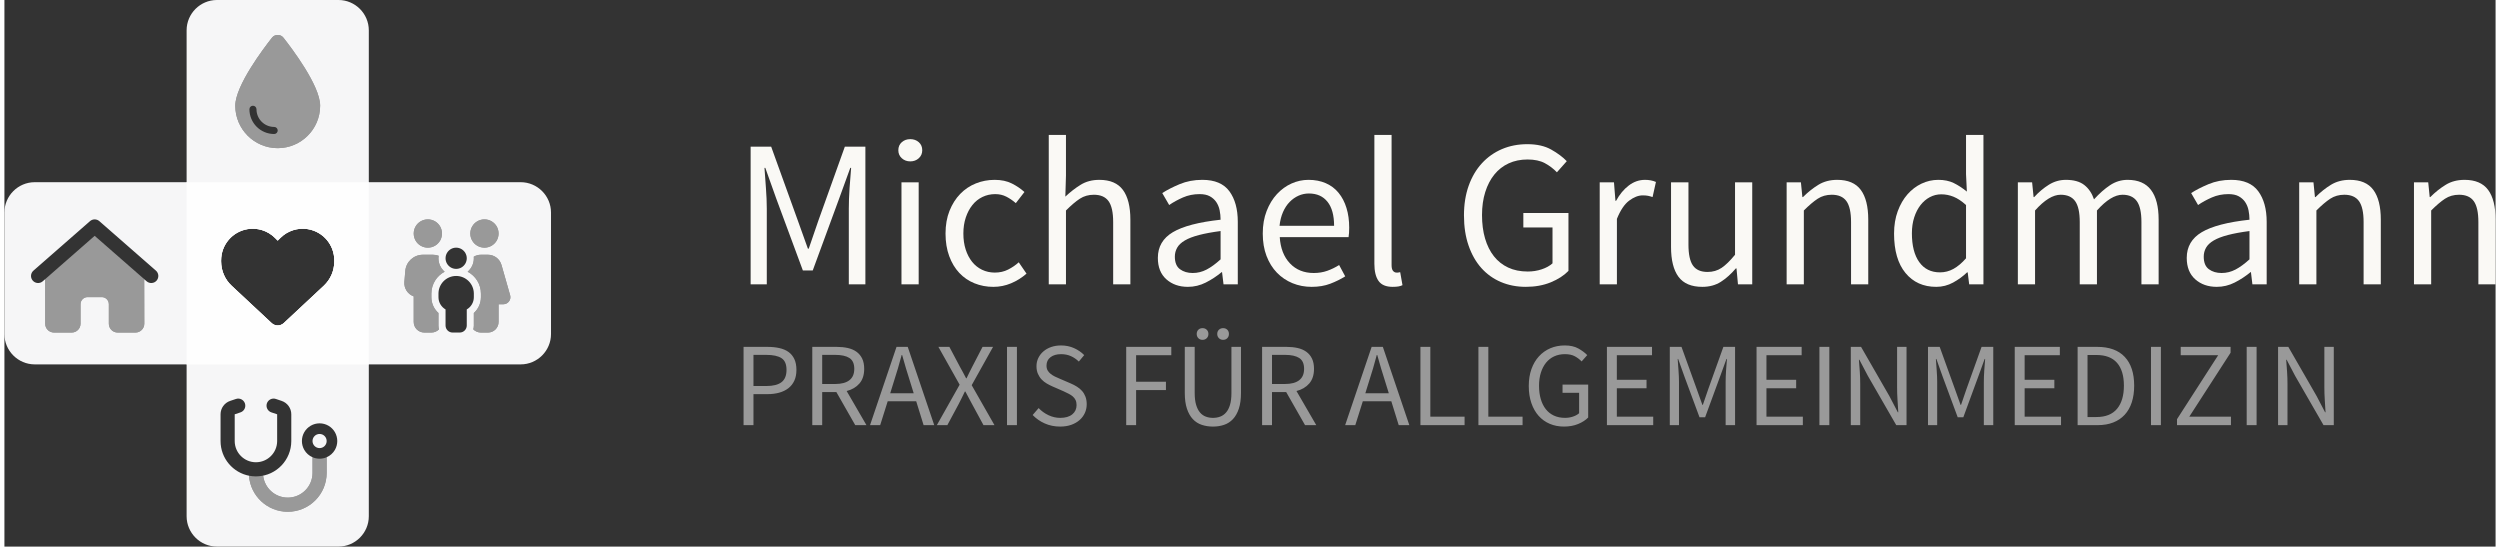
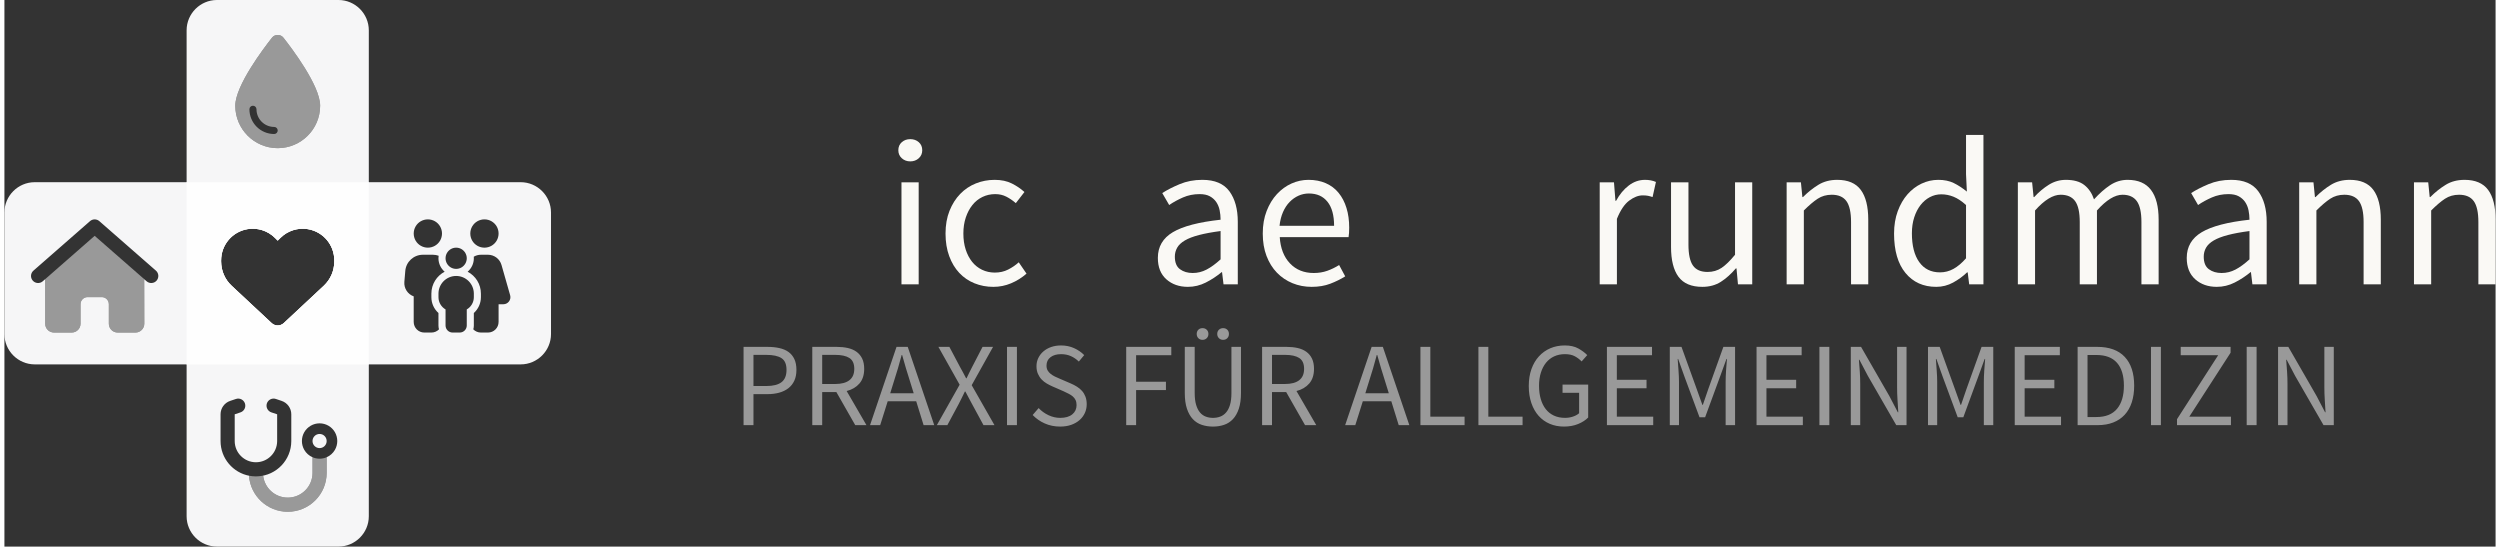
<svg xmlns="http://www.w3.org/2000/svg" xml:space="preserve" width="526px" height="115px" version="1.1" style="shape-rendering:geometricPrecision; text-rendering:geometricPrecision; image-rendering:optimizeQuality; fill-rule:evenodd; clip-rule:evenodd" viewBox="0 0 475.718 104.376">
  <rect x="0" y="0" width="475.718" height="104.376" fill="#333333" stroke="none" />
  <defs>
    <style type="text/css">
   
    .fil3 {fill:#FEFEFE}
    .fil2 {fill:#F6F6F7}
    .fil0 {fill:#FAF9F5;fill-rule:nonzero}
    .fil1 {fill:#FEFEFE;fill-rule:nonzero;fill-opacity:0.502}
   
  </style>
  </defs>
  <g id="Ebene_x0020_1">
-     <path class="fil0" d="M142.497 28.013l3.926 0 5.088 14.103 1.923 5.369 0.161 0 1.843 -5.369 5.048 -14.103 3.926 0 0 26.283 -3.165 0 0 -14.463c0,-1.176 0.047,-2.471 0.14,-3.887 0.094,-1.415 0.194,-2.711 0.301,-3.886l-0.16 0 -2.124 5.849 -5.048 13.743 -1.883 0 -5.088 -13.743 -2.084 -5.849 -0.16 0c0.08,1.175 0.174,2.471 0.28,3.886 0.107,1.416 0.161,2.711 0.161,3.887l0 14.463 -3.085 0 0 -26.283z" />
    <path id="_1" class="fil0" d="M172.986 30.818c-0.641,0 -1.182,-0.2 -1.622,-0.601 -0.441,-0.401 -0.661,-0.908 -0.661,-1.522 0,-0.642 0.22,-1.156 0.661,-1.543 0.44,-0.387 0.981,-0.581 1.622,-0.581 0.641,0 1.182,0.194 1.623,0.581 0.441,0.387 0.661,0.901 0.661,1.543 0,0.614 -0.22,1.121 -0.661,1.522 -0.441,0.401 -0.982,0.601 -1.623,0.601zm-1.683 4.006l3.286 0 0 19.472 -3.286 0 0 -19.472z" />
    <path id="_2" class="fil0" d="M179.717 44.6c0,-1.629 0.254,-3.078 0.762,-4.347 0.507,-1.269 1.188,-2.344 2.043,-3.225 0.855,-0.881 1.85,-1.549 2.985,-2.003 1.135,-0.454 2.33,-0.681 3.586,-0.681 1.282,0 2.383,0.233 3.305,0.701 0.921,0.467 1.716,1.008 2.384,1.623l-1.643 2.123c-0.588,-0.508 -1.195,-0.922 -1.823,-1.242 -0.627,-0.32 -1.329,-0.481 -2.103,-0.481 -0.882,0 -1.696,0.18 -2.444,0.541 -0.748,0.361 -1.389,0.875 -1.923,1.543 -0.534,0.667 -0.955,1.462 -1.263,2.383 -0.307,0.922 -0.46,1.943 -0.46,3.065 0,1.122 0.147,2.137 0.441,3.045 0.293,0.908 0.701,1.69 1.222,2.344 0.52,0.654 1.155,1.162 1.903,1.523 0.747,0.36 1.562,0.54 2.444,0.54 0.934,0 1.783,-0.193 2.544,-0.58 0.761,-0.388 1.435,-0.848 2.023,-1.383l1.482 2.164c-0.881,0.774 -1.863,1.389 -2.944,1.843 -1.082,0.454 -2.211,0.681 -3.386,0.681 -1.282,0 -2.484,-0.227 -3.606,-0.681 -1.121,-0.454 -2.09,-1.115 -2.904,-1.984 -0.815,-0.867 -1.456,-1.936 -1.923,-3.205 -0.468,-1.268 -0.702,-2.704 -0.702,-4.307z" />
-     <path id="_3" class="fil0" d="M199.429 25.77l3.286 0 0 7.772 -0.12 4.007c0.934,-0.881 1.909,-1.636 2.924,-2.264 1.015,-0.627 2.204,-0.941 3.566,-0.941 2.057,0 3.559,0.641 4.507,1.923 0.949,1.282 1.423,3.178 1.423,5.689l0 12.34 -3.286 0 0 -11.899c0,-1.843 -0.294,-3.172 -0.881,-3.987 -0.588,-0.814 -1.523,-1.222 -2.805,-1.222 -1.015,0 -1.91,0.254 -2.684,0.761 -0.775,0.508 -1.656,1.256 -2.644,2.244l0 14.103 -3.286 0 0 -28.526z" />
    <path id="_4" class="fil0" d="M220.263 49.248c0,-2.137 0.955,-3.773 2.865,-4.908 1.91,-1.135 4.948,-1.93 9.115,-2.384 0,-0.614 -0.061,-1.215 -0.181,-1.803 -0.12,-0.587 -0.334,-1.108 -0.641,-1.562 -0.307,-0.455 -0.714,-0.822 -1.222,-1.102 -0.507,-0.281 -1.162,-0.421 -1.963,-0.421 -1.149,0 -2.21,0.214 -3.185,0.641 -0.975,0.427 -1.85,0.908 -2.624,1.443l-1.322 -2.284c0.907,-0.588 2.016,-1.155 3.325,-1.703 1.309,-0.548 2.751,-0.821 4.327,-0.821 2.377,0 4.1,0.728 5.168,2.183 1.068,1.456 1.603,3.399 1.603,5.83l0 11.939 -2.725 0 -0.28 -2.324 -0.08 0c-0.935,0.775 -1.943,1.436 -3.025,1.984 -1.082,0.547 -2.224,0.821 -3.426,0.821 -1.656,0 -3.024,-0.481 -4.106,-1.442 -1.082,-0.962 -1.623,-2.324 -1.623,-4.087zm3.245 -0.241c0,1.122 0.327,1.923 0.982,2.404 0.654,0.481 1.462,0.722 2.424,0.722 0.935,0 1.823,-0.221 2.664,-0.661 0.842,-0.441 1.73,-1.089 2.665,-1.944l0 -5.408c-1.63,0.213 -3.005,0.467 -4.127,0.761 -1.122,0.294 -2.024,0.641 -2.704,1.041 -0.682,0.401 -1.169,0.862 -1.463,1.383 -0.294,0.521 -0.441,1.088 -0.441,1.702z" />
    <path id="_5" class="fil0" d="M240.296 44.6c0,-1.602 0.247,-3.038 0.741,-4.307 0.494,-1.269 1.148,-2.344 1.963,-3.225 0.815,-0.881 1.743,-1.556 2.784,-2.023 1.042,-0.468 2.124,-0.701 3.246,-0.701 1.229,0 2.33,0.214 3.305,0.641 0.975,0.427 1.79,1.041 2.444,1.843 0.655,0.801 1.156,1.763 1.502,2.885 0.348,1.121 0.521,2.377 0.521,3.765 0,0.722 -0.04,1.323 -0.12,1.804l-13.141 0c0.133,2.11 0.781,3.779 1.943,5.008 1.162,1.228 2.678,1.843 4.548,1.843 0.934,0 1.796,-0.141 2.584,-0.421 0.788,-0.281 1.542,-0.648 2.263,-1.102l1.162 2.164c-0.854,0.534 -1.803,1.001 -2.844,1.402 -1.042,0.4 -2.231,0.601 -3.566,0.601 -1.309,0 -2.531,-0.234 -3.666,-0.701 -1.135,-0.468 -2.123,-1.136 -2.965,-2.003 -0.841,-0.869 -1.502,-1.93 -1.983,-3.186 -0.481,-1.255 -0.721,-2.684 -0.721,-4.287zm13.622 -1.482c0,-2.003 -0.421,-3.533 -1.262,-4.587 -0.841,-1.056 -2.023,-1.583 -3.546,-1.583 -0.695,0 -1.356,0.14 -1.983,0.421 -0.628,0.28 -1.196,0.681 -1.703,1.202 -0.507,0.52 -0.928,1.161 -1.262,1.923 -0.334,0.761 -0.554,1.636 -0.661,2.624l10.417 0z" />
-     <path id="_6" class="fil0" d="M261.61 25.77l3.285 0 0 24.84c0,0.534 0.094,0.908 0.281,1.122 0.187,0.214 0.401,0.32 0.641,0.32 0.107,0 0.207,0 0.3,0 0.094,0 0.234,-0.026 0.421,-0.08l0.441 2.484c-0.214,0.107 -0.467,0.187 -0.761,0.241 -0.294,0.053 -0.668,0.08 -1.122,0.08 -1.255,0 -2.15,-0.374 -2.685,-1.122 -0.534,-0.748 -0.801,-1.843 -0.801,-3.285l0 -24.6z" />
-     <path id="_7" class="fil0" d="M278.718 41.155c0,-2.11 0.3,-4.007 0.901,-5.69 0.601,-1.682 1.443,-3.111 2.524,-4.286 1.082,-1.176 2.358,-2.077 3.827,-2.705 1.469,-0.627 3.085,-0.941 4.847,-0.941 1.817,0 3.333,0.34 4.548,1.021 1.215,0.681 2.21,1.423 2.985,2.224l-1.883 2.123c-0.668,-0.694 -1.436,-1.275 -2.304,-1.743 -0.868,-0.467 -1.97,-0.701 -3.305,-0.701 -1.336,0 -2.538,0.248 -3.606,0.741 -1.069,0.495 -1.977,1.203 -2.725,2.124 -0.748,0.921 -1.328,2.037 -1.742,3.346 -0.414,1.308 -0.621,2.777 -0.621,4.407 0,1.656 0.193,3.145 0.581,4.467 0.387,1.322 0.948,2.451 1.682,3.385 0.735,0.935 1.643,1.657 2.725,2.164 1.081,0.507 2.33,0.761 3.746,0.761 0.935,0 1.823,-0.14 2.664,-0.421 0.842,-0.28 1.529,-0.661 2.064,-1.141l0 -6.852 -5.57 0 0 -2.764 8.615 0 0 11.058c-0.855,0.881 -1.984,1.609 -3.386,2.184 -1.402,0.574 -2.985,0.861 -4.748,0.861 -1.736,0 -3.325,-0.307 -4.768,-0.922 -1.442,-0.614 -2.684,-1.502 -3.726,-2.664 -1.041,-1.162 -1.856,-2.591 -2.443,-4.287 -0.588,-1.696 -0.882,-3.613 -0.882,-5.749z" />
    <path id="_8" class="fil0" d="M304.64 34.824l2.725 0 0.28 3.526 0.12 0c0.668,-1.228 1.476,-2.203 2.424,-2.925 0.948,-0.721 1.983,-1.081 3.105,-1.081 0.775,0 1.469,0.133 2.084,0.401l-0.642 2.884c-0.32,-0.107 -0.614,-0.187 -0.881,-0.24 -0.267,-0.054 -0.601,-0.08 -1.002,-0.08 -0.828,0 -1.689,0.333 -2.584,1.001 -0.894,0.668 -1.676,1.83 -2.344,3.486l0 12.5 -3.285 0 0 -19.472z" />
    <path id="_9" class="fil0" d="M318.262 34.824l3.326 0 0 11.9c0,1.843 0.287,3.171 0.861,3.986 0.574,0.815 1.503,1.222 2.785,1.222 1.015,0 1.909,-0.26 2.684,-0.781 0.774,-0.521 1.629,-1.356 2.564,-2.504l0 -13.823 3.285 0 0 19.472 -2.724 0 -0.281 -3.045 -0.12 0c-0.908,1.069 -1.863,1.923 -2.864,2.564 -1.002,0.641 -2.184,0.962 -3.546,0.962 -2.083,0 -3.599,-0.641 -4.547,-1.923 -0.949,-1.282 -1.423,-3.179 -1.423,-5.689l0 -12.341z" />
    <path id="_10" class="fil0" d="M340.338 34.824l2.725 0 0.28 2.805 0.12 0c0.935,-0.935 1.916,-1.716 2.945,-2.344 1.028,-0.627 2.224,-0.941 3.586,-0.941 2.056,0 3.559,0.641 4.507,1.923 0.948,1.282 1.422,3.178 1.422,5.689l0 12.34 -3.285 0 0 -11.899c0,-1.843 -0.294,-3.172 -0.881,-3.987 -0.588,-0.814 -1.523,-1.222 -2.805,-1.222 -1.015,0 -1.91,0.254 -2.684,0.761 -0.775,0.508 -1.656,1.256 -2.645,2.244l0 14.103 -3.285 0 0 -19.472z" />
    <path id="_11" class="fil0" d="M360.851 44.6c0,-1.576 0.234,-2.998 0.701,-4.267 0.468,-1.268 1.089,-2.343 1.863,-3.225 0.775,-0.881 1.67,-1.562 2.685,-2.043 1.015,-0.481 2.083,-0.721 3.205,-0.721 1.122,0 2.097,0.2 2.925,0.601 0.828,0.4 1.669,0.948 2.524,1.642l-0.16 -3.325 0 -7.492 3.325 0 0 28.526 -2.724 0 -0.281 -2.284 -0.12 0c-0.775,0.748 -1.663,1.396 -2.665,1.944 -1.001,0.547 -2.076,0.821 -3.225,0.821 -2.457,0 -4.414,-0.882 -5.869,-2.644 -1.456,-1.763 -2.184,-4.274 -2.184,-7.533zm3.406 -0.04c0,2.351 0.467,4.18 1.402,5.489 0.935,1.309 2.257,1.963 3.967,1.963 0.908,0 1.762,-0.22 2.564,-0.661 0.801,-0.44 1.602,-1.115 2.404,-2.023l0 -10.176c-0.828,-0.748 -1.623,-1.276 -2.384,-1.583 -0.761,-0.307 -1.543,-0.461 -2.344,-0.461 -0.775,0 -1.502,0.18 -2.184,0.541 -0.681,0.361 -1.275,0.868 -1.783,1.522 -0.507,0.655 -0.907,1.436 -1.201,2.344 -0.294,0.909 -0.441,1.923 -0.441,3.045z" />
    <path id="_12" class="fil0" d="M384.49 34.824l2.724 0 0.281 2.805 0.12 0c0.855,-0.935 1.783,-1.716 2.785,-2.344 1.001,-0.627 2.089,-0.941 3.265,-0.941 1.495,0 2.664,0.327 3.505,0.981 0.842,0.655 1.463,1.57 1.863,2.745 1.015,-1.122 2.037,-2.023 3.065,-2.705 1.029,-0.681 2.144,-1.021 3.346,-1.021 2.003,0 3.492,0.641 4.467,1.923 0.975,1.282 1.462,3.178 1.462,5.689l0 12.34 -3.285 0 0 -11.899c0,-1.843 -0.294,-3.172 -0.881,-3.987 -0.588,-0.814 -1.496,-1.222 -2.725,-1.222 -1.469,0 -3.098,1.002 -4.888,3.005l0 14.103 -3.285 0 0 -11.899c0,-1.843 -0.294,-3.172 -0.881,-3.987 -0.588,-0.814 -1.509,-1.222 -2.765,-1.222 -1.469,0 -3.098,1.002 -4.888,3.005l0 14.103 -3.285 0 0 -19.472z" />
    <path id="_13" class="fil0" d="M416.742 49.248c0,-2.137 0.955,-3.773 2.865,-4.908 1.91,-1.135 4.948,-1.93 9.115,-2.384 0,-0.614 -0.061,-1.215 -0.181,-1.803 -0.12,-0.587 -0.334,-1.108 -0.641,-1.562 -0.307,-0.455 -0.714,-0.822 -1.222,-1.102 -0.507,-0.281 -1.162,-0.421 -1.963,-0.421 -1.148,0 -2.21,0.214 -3.185,0.641 -0.975,0.427 -1.85,0.908 -2.624,1.443l-1.322 -2.284c0.907,-0.588 2.016,-1.155 3.325,-1.703 1.309,-0.548 2.751,-0.821 4.327,-0.821 2.377,0 4.1,0.728 5.168,2.183 1.069,1.456 1.603,3.399 1.603,5.83l0 11.939 -2.725 0 -0.28 -2.324 -0.08 0c-0.935,0.775 -1.943,1.436 -3.025,1.984 -1.082,0.547 -2.224,0.821 -3.426,0.821 -1.655,0 -3.024,-0.481 -4.106,-1.442 -1.082,-0.962 -1.623,-2.324 -1.623,-4.087zm3.245 -0.241c0,1.122 0.327,1.923 0.982,2.404 0.654,0.481 1.462,0.722 2.424,0.722 0.935,0 1.823,-0.221 2.664,-0.661 0.842,-0.441 1.73,-1.089 2.665,-1.944l0 -5.408c-1.63,0.213 -3.005,0.467 -4.127,0.761 -1.122,0.294 -2.024,0.641 -2.704,1.041 -0.682,0.401 -1.169,0.862 -1.463,1.383 -0.294,0.521 -0.441,1.088 -0.441,1.702z" />
    <path id="_14" class="fil0" d="M438.217 34.824l2.725 0 0.28 2.805 0.12 0c0.935,-0.935 1.917,-1.716 2.945,-2.344 1.028,-0.627 2.224,-0.941 3.586,-0.941 2.057,0 3.559,0.641 4.507,1.923 0.948,1.282 1.422,3.178 1.422,5.689l0 12.34 -3.285 0 0 -11.899c0,-1.843 -0.294,-3.172 -0.881,-3.987 -0.588,-0.814 -1.523,-1.222 -2.805,-1.222 -1.015,0 -1.91,0.254 -2.684,0.761 -0.775,0.508 -1.656,1.256 -2.645,2.244l0 14.103 -3.285 0 0 -19.472z" />
    <path id="_15" class="fil0" d="M460.133 34.824l2.724 0 0.281 2.805 0.12 0c0.935,-0.935 1.916,-1.716 2.945,-2.344 1.028,-0.627 2.223,-0.941 3.585,-0.941 2.057,0 3.559,0.641 4.508,1.923 0.948,1.282 1.422,3.178 1.422,5.689l0 12.34 -3.285 0 0 -11.899c0,-1.843 -0.294,-3.172 -0.882,-3.987 -0.587,-0.814 -1.522,-1.222 -2.804,-1.222 -1.015,0 -1.91,0.254 -2.685,0.761 -0.774,0.508 -1.656,1.256 -2.644,2.244l0 14.103 -3.285 0 0 -19.472z" />
    <path class="fil1" d="M141.149 66.242l4.58 0c0.82,0 1.572,0.076 2.256,0.228 0.683,0.152 1.264,0.399 1.743,0.74 0.478,0.342 0.85,0.794 1.116,1.356 0.266,0.562 0.399,1.253 0.399,2.073 0,0.79 -0.133,1.474 -0.399,2.051 -0.266,0.577 -0.642,1.056 -1.128,1.435 -0.486,0.38 -1.067,0.665 -1.743,0.855 -0.676,0.19 -1.424,0.284 -2.244,0.284l-2.689 0 0 5.925 -1.891 0 0 -14.947zm4.352 7.473c1.306,0 2.275,-0.246 2.905,-0.74 0.631,-0.494 0.946,-1.272 0.946,-2.336 0,-1.078 -0.319,-1.826 -0.957,-2.244 -0.638,-0.418 -1.603,-0.626 -2.894,-0.626l-2.461 0 0 5.946 2.461 0zm118.867 1.39l-0.706 -2.278c-0.273,-0.836 -0.532,-1.667 -0.775,-2.495 -0.243,-0.828 -0.486,-1.675 -0.729,-2.541l-0.091 0c-0.228,0.866 -0.463,1.713 -0.706,2.541 -0.243,0.828 -0.501,1.659 -0.775,2.495l-0.706 2.278 4.488 0zm0.479 1.527l-5.446 0 -1.435 4.557 -1.937 0 5.059 -14.947 2.141 0 5.058 14.947 -2.027 0 -1.413 -4.557zm-108.683 -3.304l2.507 0c1.169,0 2.065,-0.239 2.688,-0.718 0.623,-0.478 0.934,-1.204 0.934,-2.176 0,-0.987 -0.311,-1.678 -0.934,-2.073 -0.623,-0.395 -1.519,-0.592 -2.688,-0.592l-2.507 0 0 5.559zm6.312 7.861l-3.6 -6.312 -2.712 0 0 6.312 -1.891 0 0 -14.947 4.671 0c0.759,0 1.462,0.072 2.108,0.216 0.645,0.145 1.2,0.384 1.663,0.718 0.463,0.334 0.824,0.767 1.082,1.299 0.258,0.531 0.387,1.185 0.387,1.959 0,1.17 -0.303,2.104 -0.911,2.803 -0.607,0.698 -1.42,1.177 -2.438,1.435l3.782 6.517 -2.141 0zm11.164 -6.084l-0.706 -2.278c-0.273,-0.836 -0.532,-1.667 -0.775,-2.495 -0.243,-0.828 -0.486,-1.675 -0.729,-2.541l-0.091 0c-0.228,0.866 -0.463,1.713 -0.707,2.541 -0.243,0.828 -0.501,1.659 -0.774,2.495l-0.706 2.278 4.488 0zm0.479 1.527l-5.446 0 -1.435 4.557 -1.937 0 5.058 -14.947 2.142 0 5.058 14.947 -2.028 0 -1.412 -4.557zm8.293 -3.167l-4.056 -7.223 2.097 0 2.027 3.828c0.198,0.349 0.384,0.687 0.559,1.014 0.174,0.326 0.376,0.71 0.604,1.15l0.09 0c0.213,-0.44 0.399,-0.824 0.559,-1.15 0.159,-0.327 0.33,-0.665 0.512,-1.014l1.983 -3.828 2.005 0 -4.079 7.314 4.352 7.633 -2.096 0 -2.187 -4.033c-0.198,-0.365 -0.399,-0.741 -0.604,-1.128 -0.205,-0.388 -0.429,-0.809 -0.672,-1.265l-0.091 0c-0.213,0.456 -0.418,0.877 -0.616,1.265 -0.197,0.387 -0.387,0.763 -0.569,1.128l-2.165 4.033 -2.005 0 4.352 -7.724zm9.046 -7.223l1.891 0 0 14.947 -1.891 0 0 -14.947zm6.038 11.688c0.531,0.562 1.158,1.014 1.879,1.356 0.722,0.342 1.47,0.513 2.245,0.513 0.987,0 1.754,-0.224 2.301,-0.672 0.547,-0.448 0.82,-1.037 0.82,-1.766 0,-0.38 -0.064,-0.703 -0.194,-0.969 -0.128,-0.265 -0.303,-0.493 -0.524,-0.683 -0.22,-0.19 -0.482,-0.361 -0.785,-0.513 -0.304,-0.152 -0.631,-0.311 -0.98,-0.478l-2.142 -0.934c-0.349,-0.152 -0.707,-0.335 -1.071,-0.547 -0.365,-0.213 -0.691,-0.471 -0.98,-0.775 -0.288,-0.304 -0.524,-0.664 -0.706,-1.082 -0.182,-0.418 -0.273,-0.9 -0.273,-1.447 0,-0.562 0.117,-1.086 0.353,-1.572 0.235,-0.486 0.562,-0.908 0.98,-1.265 0.417,-0.357 0.911,-0.634 1.481,-0.831 0.569,-0.198 1.196,-0.296 1.879,-0.296 0.896,0 1.724,0.171 2.484,0.512 0.759,0.342 1.405,0.786 1.936,1.333l-1.025 1.23c-0.456,-0.44 -0.961,-0.786 -1.515,-1.036 -0.554,-0.251 -1.181,-0.376 -1.88,-0.376 -0.835,0 -1.507,0.193 -2.016,0.581 -0.509,0.387 -0.763,0.923 -0.763,1.606 0,0.365 0.072,0.672 0.216,0.923 0.144,0.25 0.338,0.471 0.581,0.661 0.243,0.19 0.509,0.357 0.798,0.501 0.288,0.144 0.584,0.277 0.888,0.399l2.119 0.911c0.425,0.182 0.828,0.391 1.208,0.626 0.379,0.236 0.706,0.509 0.979,0.821 0.274,0.311 0.49,0.676 0.65,1.094 0.159,0.417 0.239,0.899 0.239,1.446 0,0.593 -0.118,1.147 -0.353,1.664 -0.236,0.516 -0.574,0.968 -1.014,1.355 -0.441,0.387 -0.972,0.691 -1.595,0.911 -0.623,0.221 -1.329,0.331 -2.119,0.331 -1.048,0 -2.02,-0.198 -2.917,-0.592 -0.896,-0.395 -1.67,-0.935 -2.323,-1.618l1.139 -1.322zm16.724 -11.688l8.612 0 0 1.595 -6.721 0 0 5.058 5.696 0 0 1.595 -5.696 0 0 6.699 -1.891 0 0 -14.947zm11.187 0l1.891 0 0 8.818c0,0.896 0.091,1.648 0.273,2.255 0.183,0.608 0.429,1.094 0.741,1.458 0.311,0.365 0.679,0.627 1.105,0.786 0.425,0.16 0.881,0.24 1.367,0.24 0.501,0 0.965,-0.08 1.39,-0.24 0.425,-0.159 0.797,-0.421 1.116,-0.786 0.319,-0.364 0.57,-0.85 0.752,-1.458 0.182,-0.607 0.274,-1.359 0.274,-2.255l0 -8.818 1.822 0 0 8.772c0,1.2 -0.136,2.21 -0.41,3.03 -0.273,0.821 -0.649,1.485 -1.128,1.994 -0.478,0.509 -1.044,0.873 -1.697,1.093 -0.653,0.221 -1.36,0.331 -2.119,0.331 -0.76,0 -1.47,-0.11 -2.13,-0.331 -0.661,-0.22 -1.231,-0.584 -1.709,-1.093 -0.479,-0.509 -0.855,-1.173 -1.128,-1.994 -0.274,-0.82 -0.41,-1.83 -0.41,-3.03l0 -8.772zm3.395 -1.344c-0.335,0 -0.604,-0.107 -0.809,-0.319 -0.205,-0.213 -0.308,-0.479 -0.308,-0.798 0,-0.334 0.103,-0.604 0.308,-0.808 0.205,-0.206 0.474,-0.308 0.809,-0.308 0.319,0 0.585,0.102 0.797,0.308 0.213,0.204 0.319,0.474 0.319,0.808 0,0.319 -0.106,0.585 -0.319,0.798 -0.212,0.212 -0.478,0.319 -0.797,0.319zm3.919 0c-0.32,0 -0.585,-0.107 -0.798,-0.319 -0.212,-0.213 -0.319,-0.479 -0.319,-0.798 0,-0.334 0.107,-0.604 0.319,-0.808 0.213,-0.206 0.478,-0.308 0.798,-0.308 0.334,0 0.603,0.102 0.808,0.308 0.206,0.204 0.308,0.474 0.308,0.808 0,0.319 -0.102,0.585 -0.308,0.798 -0.205,0.212 -0.474,0.319 -0.808,0.319zm9.341 8.43l2.507 0c1.169,0 2.065,-0.239 2.688,-0.718 0.623,-0.478 0.934,-1.204 0.934,-2.176 0,-0.987 -0.311,-1.678 -0.934,-2.073 -0.623,-0.395 -1.519,-0.592 -2.688,-0.592l-2.507 0 0 5.559zm6.311 7.861l-3.599 -6.312 -2.712 0 0 6.312 -1.891 0 0 -14.947 4.671 0c0.759,0 1.462,0.072 2.107,0.216 0.646,0.145 1.201,0.384 1.664,0.718 0.463,0.334 0.824,0.767 1.082,1.299 0.258,0.531 0.387,1.185 0.387,1.959 0,1.17 -0.303,2.104 -0.911,2.803 -0.608,0.698 -1.42,1.177 -2.438,1.435l3.782 6.517 -2.142 0zm22.033 -14.947l1.891 0 0 13.329 6.54 0 0 1.618 -8.431 0 0 -14.947zm11.074 0l1.891 0 0 13.329 6.539 0 0 1.618 -8.43 0 0 -14.947zm9.615 7.473c0,-1.2 0.171,-2.278 0.512,-3.235 0.342,-0.957 0.82,-1.77 1.436,-2.438 0.615,-0.669 1.34,-1.181 2.176,-1.538 0.835,-0.357 1.754,-0.535 2.757,-0.535 1.033,0 1.895,0.193 2.586,0.581 0.691,0.387 1.257,0.808 1.697,1.264l-1.071 1.208c-0.379,-0.395 -0.816,-0.726 -1.31,-0.992 -0.493,-0.265 -1.12,-0.398 -1.88,-0.398 -0.759,0 -1.443,0.14 -2.05,0.421 -0.608,0.281 -1.124,0.684 -1.55,1.208 -0.425,0.524 -0.755,1.158 -0.991,1.902 -0.235,0.745 -0.353,1.58 -0.353,2.507 0,0.942 0.11,1.788 0.331,2.54 0.22,0.752 0.539,1.394 0.957,1.925 0.417,0.532 0.934,0.942 1.549,1.231 0.615,0.288 1.325,0.433 2.13,0.433 0.532,0 1.037,-0.08 1.515,-0.24 0.479,-0.159 0.87,-0.376 1.174,-0.649l0 -3.896 -3.167 0 0 -1.572 4.898 0 0 6.288c-0.486,0.501 -1.128,0.915 -1.925,1.242 -0.797,0.327 -1.697,0.49 -2.7,0.49 -0.987,0 -1.891,-0.175 -2.711,-0.524 -0.82,-0.349 -1.527,-0.855 -2.119,-1.515 -0.592,-0.661 -1.056,-1.474 -1.39,-2.438 -0.334,-0.965 -0.501,-2.055 -0.501,-3.27zm14.924 -7.473l8.612 0 0 1.595 -6.721 0 0 4.694 5.673 0 0 1.617 -5.673 0 0 5.423 6.949 0 0 1.618 -8.84 0 0 -14.947zm12.007 0l2.233 0 2.894 8.02 1.093 3.053 0.092 0 1.048 -3.053 2.871 -8.02 2.232 0 0 14.947 -1.8 0 0 -8.226c0,-0.668 0.027,-1.405 0.08,-2.21 0.053,-0.805 0.11,-1.542 0.171,-2.21l-0.091 0 -1.208 3.327 -2.871 7.815 -1.071 0 -2.893 -7.815 -1.185 -3.327 -0.091 0c0.046,0.668 0.099,1.405 0.159,2.21 0.061,0.805 0.092,1.542 0.092,2.21l0 8.226 -1.755 0 0 -14.947zm16.565 0l8.612 0 0 1.595 -6.721 0 0 4.694 5.673 0 0 1.617 -5.673 0 0 5.423 6.949 0 0 1.618 -8.84 0 0 -14.947zm12.007 0l1.891 0 0 14.947 -1.891 0 0 -14.947zm5.993 0l1.959 0 5.4 9.387 1.618 3.099 0.091 0c-0.046,-0.76 -0.095,-1.546 -0.148,-2.358 -0.054,-0.813 -0.08,-1.614 -0.08,-2.404l0 -7.724 1.8 0 0 14.947 -1.96 0 -5.422 -9.41 -1.618 -3.076 -0.091 0c0.061,0.759 0.118,1.53 0.171,2.312 0.053,0.783 0.08,1.569 0.08,2.358l0 7.816 -1.8 0 0 -14.947zm14.741 0l2.233 0 2.894 8.02 1.093 3.053 0.091 0 1.048 -3.053 2.871 -8.02 2.233 0 0 14.947 -1.8 0 0 -8.226c0,-0.668 0.027,-1.405 0.08,-2.21 0.053,-0.805 0.11,-1.542 0.171,-2.21l-0.091 0 -1.208 3.327 -2.871 7.815 -1.071 0 -2.893 -7.815 -1.185 -3.327 -0.091 0c0.045,0.668 0.098,1.405 0.159,2.21 0.061,0.805 0.092,1.542 0.092,2.21l0 8.226 -1.755 0 0 -14.947zm16.564 0l8.613 0 0 1.595 -6.722 0 0 4.694 5.674 0 0 1.617 -5.674 0 0 5.423 6.95 0 0 1.618 -8.841 0 0 -14.947zm12.008 0l3.737 0c2.308,0 4.063,0.638 5.263,1.914 1.2,1.276 1.8,3.106 1.8,5.491 0,1.185 -0.152,2.244 -0.456,3.178 -0.304,0.934 -0.752,1.724 -1.344,2.37 -0.593,0.645 -1.322,1.139 -2.188,1.481 -0.865,0.342 -1.86,0.513 -2.984,0.513l-3.828 0 0 -14.947zm3.6 13.397c1.747,0 3.057,-0.524 3.93,-1.572 0.874,-1.048 1.31,-2.521 1.31,-4.42 0,-1.899 -0.436,-3.35 -1.31,-4.352 -0.873,-1.002 -2.183,-1.504 -3.93,-1.504l-1.709 0 0 11.848 1.709 0zm10.412 -13.397l1.891 0 0 14.947 -1.891 0 0 -14.947zm4.968 13.807l7.86 -12.212 -7.154 0 0 -1.595 9.524 0 0 1.116 -7.884 12.213 7.952 0 0 1.618 -10.298 0 0 -1.14zm13.306 -13.807l1.891 0 0 14.947 -1.891 0 0 -14.947zm5.992 0l1.959 0 5.401 9.387 1.617 3.099 0.091 0c-0.045,-0.76 -0.095,-1.546 -0.148,-2.358 -0.053,-0.813 -0.079,-1.614 -0.079,-2.404l0 -7.724 1.799 0 0 14.947 -1.959 0 -5.423 -9.41 -1.617 -3.076 -0.091 0c0.06,0.759 0.117,1.53 0.171,2.312 0.053,0.783 0.079,1.569 0.079,2.358l0 7.816 -1.8 0 0 -14.947z" />
    <path class="fil2" d="M40.581 0l23.214 0c3.184,0 5.789,2.605 5.789,5.789l0 92.798c0,3.184 -2.605,5.789 -5.789,5.789l-23.214 0c-3.184,0 -5.789,-2.605 -5.789,-5.789l0 -92.798c0,-3.184 2.605,-5.789 5.789,-5.789zm4.496 78.748c0.71,-0.234 1.088,-0.998 0.854,-1.707 -0.238,-0.71 -1.002,-1.092 -1.707,-0.858l-1.103 0.368c-1.106,0.371 -1.848,1.401 -1.848,2.564l0 5.105c0,3.317 2.39,6.078 5.546,6.647l-0.121 -0.023c0.278,3.847 3.487,6.884 7.41,6.884 4.103,0 7.428,-3.325 7.428,-7.432l0 -2.982c0.65,-0.283 1.206,-0.77 1.574,-1.405 0.601,-1.044 0.601,-2.334 0,-3.379 -0.605,-1.044 -1.719,-1.689 -2.925,-1.689 -1.207,0 -2.32,0.645 -2.925,1.689 -0.602,1.045 -0.602,2.335 0,3.379 0.367,0.635 0.923,1.122 1.574,1.405l0 2.982c0,2.616 -2.115,4.73 -4.726,4.73 -2.435,0 -4.434,-1.833 -4.701,-4.193 -0.335,0.071 -0.678,0.115 -1.028,0.132 3.568,-0.183 6.402,-3.132 6.402,-6.745l0 -5.105c0,-1.159 -0.742,-2.193 -1.847,-2.561l-1.103 -0.371c-0.709,-0.238 -1.473,0.148 -1.711,0.85 -0.234,0.706 0.148,1.474 0.854,1.711l1.106 0.371 0 5.105c0,2.237 -1.816,4.052 -4.053,4.052 -2.237,0 -4.052,-1.815 -4.052,-4.052l0 -5.105 1.102 -0.367zm16.459 5.472c0,0.745 -0.606,1.35 -1.351,1.35 -0.746,0 -1.351,-0.605 -1.351,-1.35 0,-0.746 0.605,-1.351 1.351,-1.351 0.745,0 1.351,0.605 1.351,1.351zm-2.698 3.096c0.057,0.024 0.114,0.048 0.173,0.069 -0.059,-0.021 -0.116,-0.044 -0.173,-0.069zm0.273 0.105c0.061,0.02 0.122,0.039 0.184,0.055 -0.062,-0.016 -0.123,-0.035 -0.184,-0.055zm0.415 0.11c0.049,0.01 0.1,0.019 0.15,0.026 -0.051,-0.007 -0.101,-0.017 -0.15,-0.026zm1.167 0.026c0.051,-0.007 0.101,-0.016 0.15,-0.026 -0.049,0.01 -0.099,0.019 -0.15,0.026zm-8.505 -59.264c-4.474,0 -8.105,-3.632 -8.105,-8.105 0,-3.851 5.497,-11.074 7.032,-13.015 0.255,-0.317 0.63,-0.493 1.033,-0.493l0.08 0c0.403,0 0.778,0.176 1.033,0.493 1.535,1.941 7.032,9.164 7.032,13.015 0,4.473 -3.631,8.105 -8.105,8.105zm-8.797 26.279l7.626 7.121c0.317,0.295 0.735,0.461 1.171,0.461 0.436,0 0.854,-0.166 1.17,-0.461l7.626 -7.121c1.283,-1.193 2.01,-2.871 2.01,-4.622l0 -0.245c0,-2.95 -2.132,-5.464 -5.039,-5.951 -1.927,-0.32 -3.883,0.307 -5.259,1.682l-0.508 0.508 -0.508 -0.508c-1.376,-1.375 -3.332,-2.002 -5.259,-1.682 -2.907,0.487 -5.04,3.001 -5.04,5.951l0 0.245c0,1.751 0.728,3.429 2.01,4.622z" />
    <path class="fil2" d="M5.789 69.584l92.798 0c3.184,0 5.789,-2.605 5.789,-5.789l0 -23.214c0,-3.184 -2.605,-5.789 -5.789,-5.789l-92.798 0c-3.184,0 -5.789,2.605 -5.789,5.789l0 23.214c0,3.184 2.605,5.789 5.789,5.789zm10.556 -27.357c0.511,-0.443 1.268,-0.443 1.779,0l10.807 9.455c0.562,0.491 0.616,1.344 0.126,1.906 -0.49,0.562 -1.344,0.616 -1.906,0.126l-9.917 -8.678 -9.455 8.275 0.003 8.504c0,0.934 0.757,1.69 1.69,1.69l3.371 0c0.933,0 1.69,-0.756 1.69,-1.69l0 -3.728c0,-0.745 0.605,-1.351 1.351,-1.351l2.701 0c0.746,0 1.351,0.606 1.351,1.351l0 3.728c0,0.934 0.757,1.69 1.689,1.69l3.397 0c0.933,0 1.69,-0.76 1.69,-1.693l-0.018 -8.498 -9.46 -8.278 -9.916 8.678c-0.562,0.49 -1.412,0.436 -1.906,-0.126 -0.497,-0.562 -0.436,-1.412 0.126,-1.906l10.807 -9.455zm27.046 12.345l7.626 7.121c0.317,0.295 0.735,0.461 1.171,0.461 0.436,0 0.854,-0.166 1.17,-0.461l7.626 -7.121c1.283,-1.193 2.01,-2.871 2.01,-4.622l0 -0.245c0,-2.95 -2.132,-5.464 -5.039,-5.951 -1.927,-0.32 -3.883,0.307 -5.259,1.682l-0.508 0.508 -0.508 -0.508c-1.376,-1.375 -3.332,-2.002 -5.259,-1.682 -2.907,0.487 -5.04,3.001 -5.04,5.951l0 0.245c0,1.751 0.728,3.429 2.01,4.622zm37.468 -12.68c0.965,0 1.859,0.515 2.342,1.351 0.479,0.835 0.479,1.866 0,2.701 -0.483,0.836 -1.377,1.351 -2.342,1.351 -0.965,0 -1.858,-0.515 -2.341,-1.351 -0.479,-0.835 -0.479,-1.866 0,-2.701 0.483,-0.836 1.376,-1.351 2.341,-1.351zm-0.947 6.754l1.891 0c0.389,0 0.767,0.068 1.117,0.191 -0.022,0.158 -0.036,0.32 -0.036,0.482 0,1.027 0.461,1.949 1.185,2.569 -1.51,0.789 -2.536,2.367 -2.536,4.186l0 0.677c0,1.199 0.526,2.28 1.351,3.022l0 2.381c0,0.256 0.036,0.501 0.104,0.739 -0.368,0.381 -0.883,0.612 -1.455,0.612l-1.347 0c-1.121,0 -2.028,-0.908 -2.028,-2.025l0 -4.884c-1.121,-0.404 -1.888,-1.513 -1.784,-2.77l0.177 -2.082c0.141,-1.751 1.607,-3.098 3.364,-3.098l-0.003 0zm11.08 14.859c-0.573,0 -1.088,-0.238 -1.455,-0.612 0.068,-0.238 0.104,-0.483 0.104,-0.739l0 -2.381c0.825,-0.742 1.351,-1.819 1.351,-3.022l0 -0.677c0,-1.819 -1.026,-3.397 -2.536,-4.186 0.724,-0.62 1.185,-1.542 1.185,-2.569 0,-0.1 -0.007,-0.197 -0.014,-0.298 0.403,-0.238 0.879,-0.375 1.376,-0.375l1.326 0c1.206,0 2.265,0.796 2.597,1.959l1.649 5.775c0.245,0.861 -0.399,1.722 -1.3,1.722l-0.908 0 0 3.378c0,1.117 -0.907,2.025 -2.024,2.025l-1.351 0zm0.674 -21.613c0.965,0 1.858,0.515 2.341,1.351 0.479,0.835 0.479,1.866 0,2.701 -0.483,0.836 -1.376,1.351 -2.341,1.351 -0.966,0 -1.859,-0.515 -2.342,-1.351 -0.479,-0.835 -0.479,-1.866 0,-2.701 0.483,-0.836 1.376,-1.351 2.342,-1.351zm-7.428 7.427c0,-0.72 0.386,-1.39 1.012,-1.754 0.627,-0.36 1.398,-0.36 2.025,0 0.626,0.364 1.015,1.034 1.015,1.754 0,0.724 -0.389,1.395 -1.015,1.758 -0.627,0.361 -1.398,0.361 -2.025,0 -0.626,-0.363 -1.012,-1.034 -1.012,-1.758zm-1.351 6.755c0,-1.863 1.51,-3.376 3.376,-3.376 1.865,0 3.378,1.513 3.378,3.376l0 0.677c0,1.001 -0.547,1.873 -1.351,2.338l0 3.065c0,0.746 -0.605,1.351 -1.35,1.351l-1.351 0c-0.749,0 -1.351,-0.605 -1.351,-1.351l0 -3.065c-0.807,-0.469 -1.351,-1.337 -1.351,-2.338l0 -0.677z" />
    <path class="fil3" d="M34.792 34.792l34.792 0 0 34.792 -34.792 0 0 -34.792zm8.599 19.78l7.626 7.121c0.317,0.295 0.735,0.461 1.171,0.461 0.436,0 0.854,-0.166 1.17,-0.461l7.626 -7.121c1.283,-1.193 2.01,-2.871 2.01,-4.622l0 -0.245c0,-2.95 -2.132,-5.464 -5.039,-5.951 -1.927,-0.32 -3.883,0.307 -5.259,1.682l-0.508 0.508 -0.508 -0.508c-1.376,-1.375 -3.332,-2.002 -5.259,-1.682 -2.907,0.487 -5.04,3.001 -5.04,5.951l0 0.245c0,1.751 0.728,3.429 2.01,4.622z" />
-     <path class="fil1" d="M80.859 41.892c0.965,0 1.859,0.515 2.342,1.351 0.479,0.835 0.479,1.866 0,2.701 -0.483,0.836 -1.377,1.351 -2.342,1.351 -0.965,0 -1.858,-0.515 -2.341,-1.351 -0.479,-0.835 -0.479,-1.866 0,-2.701 0.483,-0.836 1.376,-1.351 2.341,-1.351zm-0.947 6.754l1.891 0c0.389,0 0.767,0.068 1.117,0.191 -0.022,0.158 -0.036,0.32 -0.036,0.482 0,1.027 0.461,1.949 1.185,2.569 -1.51,0.789 -2.536,2.367 -2.536,4.186l0 0.677c0,1.199 0.526,2.28 1.351,3.022l0 2.381c0,0.256 0.036,0.501 0.104,0.739 -0.368,0.381 -0.883,0.612 -1.455,0.612l-1.347 0c-1.121,0 -2.028,-0.908 -2.028,-2.025l0 -4.884c-1.121,-0.404 -1.888,-1.513 -1.784,-2.77l0.177 -2.082c0.141,-1.751 1.607,-3.098 3.364,-3.098l-0.003 0zm11.08 14.859c-0.573,0 -1.088,-0.238 -1.455,-0.612 0.068,-0.238 0.104,-0.483 0.104,-0.739l0 -2.381c0.825,-0.742 1.351,-1.819 1.351,-3.022l0 -0.677c0,-1.819 -1.026,-3.397 -2.536,-4.186 0.724,-0.62 1.185,-1.542 1.185,-2.569 0,-0.1 -0.007,-0.197 -0.014,-0.298 0.403,-0.238 0.879,-0.375 1.376,-0.375l1.326 0c1.206,0 2.265,0.796 2.597,1.959l1.649 5.775c0.245,0.861 -0.399,1.722 -1.3,1.722l-0.908 0 0 3.378c0,1.117 -0.907,2.025 -2.024,2.025l-1.351 0zm0.674 -21.613c0.965,0 1.858,0.515 2.341,1.351 0.479,0.835 0.479,1.866 0,2.701 -0.483,0.836 -1.376,1.351 -2.341,1.351 -0.966,0 -1.859,-0.515 -2.342,-1.351 -0.479,-0.835 -0.479,-1.866 0,-2.701 0.483,-0.836 1.376,-1.351 2.342,-1.351z" />
    <path class="fil1" d="M7.779 53.311l0.003 8.504c0,0.934 0.757,1.69 1.69,1.69l3.371 0c0.933,0 1.69,-0.756 1.69,-1.69l0 -3.728c0,-0.745 0.605,-1.351 1.351,-1.351l2.701 0c0.746,0 1.351,0.606 1.351,1.351l0 3.728c0,0.934 0.757,1.69 1.689,1.69l3.397 0c0.933,0 1.69,-0.76 1.69,-1.693l-0.018 -8.498 -9.46 -8.278 -9.455 8.275 0 0z" />
    <path class="fil1" d="M52.188 28.293c-4.474,0 -8.105,-3.632 -8.105,-8.105 0,-3.851 5.497,-11.074 7.032,-13.015 0.255,-0.317 0.63,-0.493 1.033,-0.493l0.08 0c0.403,0 0.778,0.176 1.033,0.493 1.535,1.941 7.032,9.164 7.032,13.015 0,4.473 -3.631,8.105 -8.105,8.105zm-4.053 -7.432c0,-0.371 -0.302,-0.673 -0.673,-0.673 -0.375,0 -0.677,0.302 -0.677,0.673 0,2.615 2.114,4.73 4.729,4.73 0.372,0 0.674,-0.303 0.674,-0.677 0,-0.372 -0.302,-0.674 -0.674,-0.674 -1.866,0 -3.379,-1.513 -3.379,-3.379l0 0z" />
    <path class="fil1" d="M58.834 87.314l0 2.982c0,2.616 -2.115,4.73 -4.726,4.73 -2.435,0 -4.434,-1.833 -4.701,-4.193 -0.447,0.094 -0.908,0.141 -1.38,0.141 -0.457,0 -0.9,-0.047 -1.329,-0.13 0.278,3.847 3.487,6.884 7.41,6.884 4.103,0 7.428,-3.325 7.428,-7.432l0 -2.982c-0.415,0.18 -0.869,0.281 -1.351,0.281 -0.483,0 -0.937,-0.101 -1.351,-0.281z" />
  </g>
</svg>